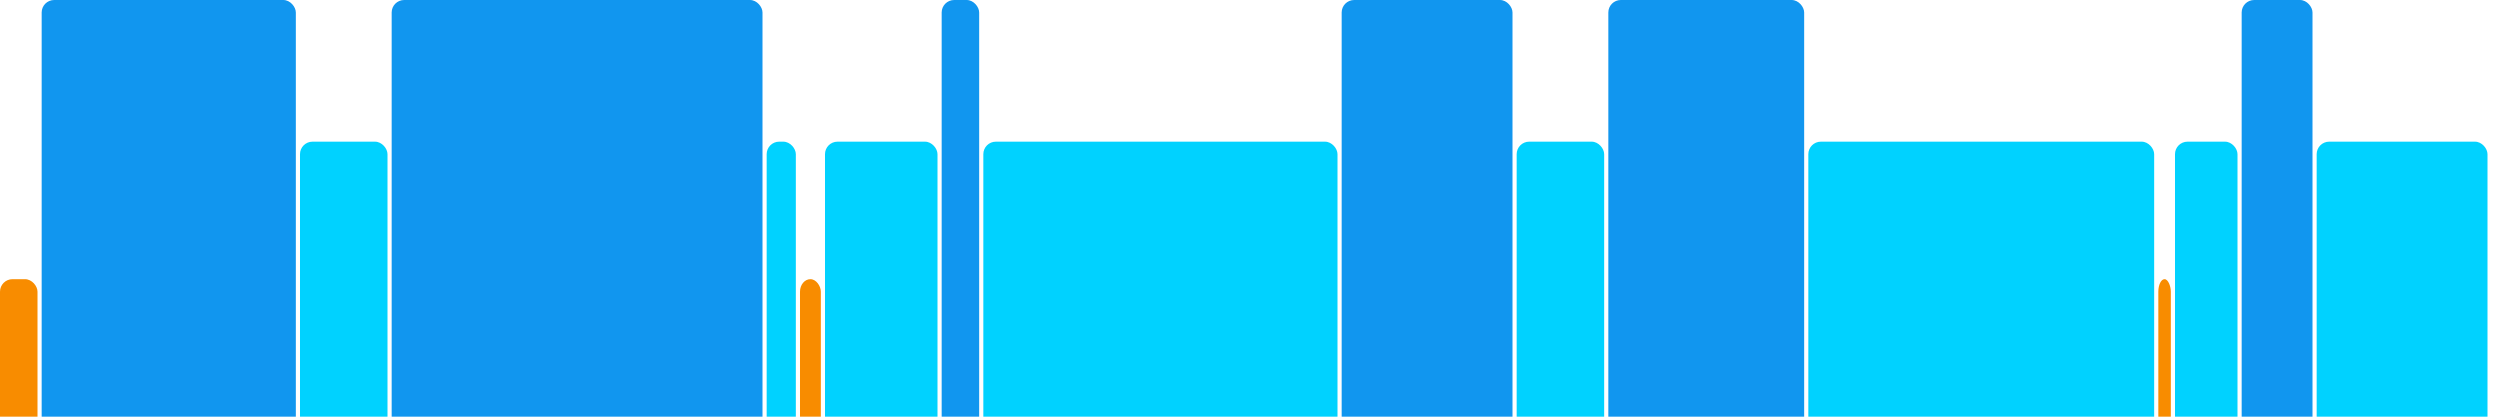
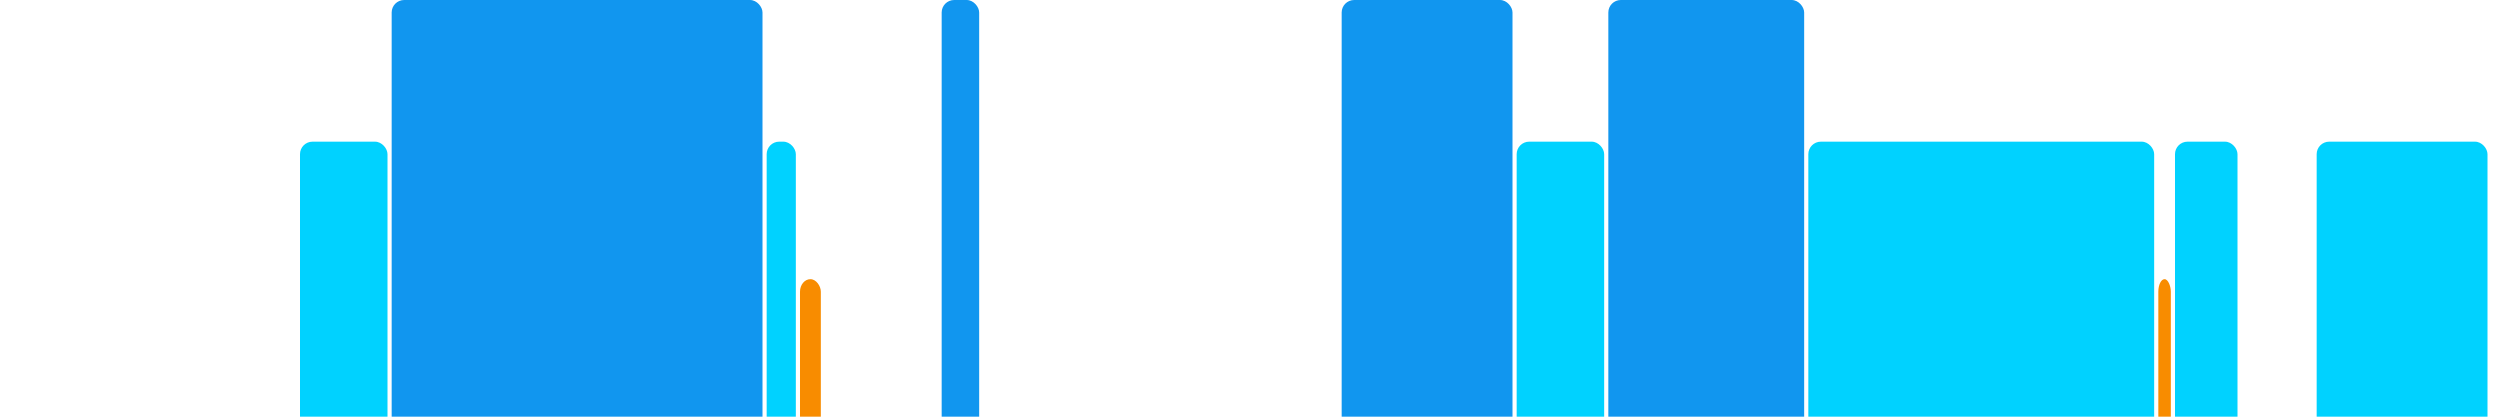
<svg xmlns="http://www.w3.org/2000/svg" version="1.1" baseProfile="full" width="600" height="100">
-   <rect x="0" y="67" rx="3" ry="3" width="9" height="43" fill="rgb(248,140,0)" />
-   <rect x="10" y="0" rx="3" ry="3" width="61" height="110" fill="rgb(17,150,239)" />
  <rect x="72" y="34" rx="3" ry="3" width="21" height="76" fill="rgb(0,210,255)" />
  <rect x="94" y="0" rx="3" ry="3" width="89" height="110" fill="rgb(17,150,239)" />
  <rect x="184" y="34" rx="3" ry="3" width="7" height="76" fill="rgb(0,210,255)" />
  <rect x="192" y="67" rx="3" ry="3" width="5" height="43" fill="rgb(248,140,0)" />
-   <rect x="198" y="34" rx="3" ry="3" width="27" height="76" fill="rgb(0,210,255)" />
  <rect x="226" y="0" rx="3" ry="3" width="9" height="110" fill="rgb(17,150,239)" />
-   <rect x="236" y="34" rx="3" ry="3" width="85" height="76" fill="rgb(0,210,255)" />
  <rect x="322" y="0" rx="3" ry="3" width="41" height="110" fill="rgb(17,150,239)" />
  <rect x="364" y="34" rx="3" ry="3" width="21" height="76" fill="rgb(0,210,255)" />
  <rect x="386" y="0" rx="3" ry="3" width="47" height="110" fill="rgb(17,150,239)" />
  <rect x="434" y="34" rx="3" ry="3" width="83" height="76" fill="rgb(0,210,255)" />
  <rect x="518" y="67" rx="3" ry="3" width="3" height="43" fill="rgb(248,140,0)" />
  <rect x="522" y="34" rx="3" ry="3" width="15" height="76" fill="rgb(0,210,255)" />
-   <rect x="538" y="0" rx="3" ry="3" width="17" height="110" fill="rgb(17,150,239)" />
  <rect x="556" y="34" rx="3" ry="3" width="41" height="76" fill="rgb(0,210,255)" />
</svg>